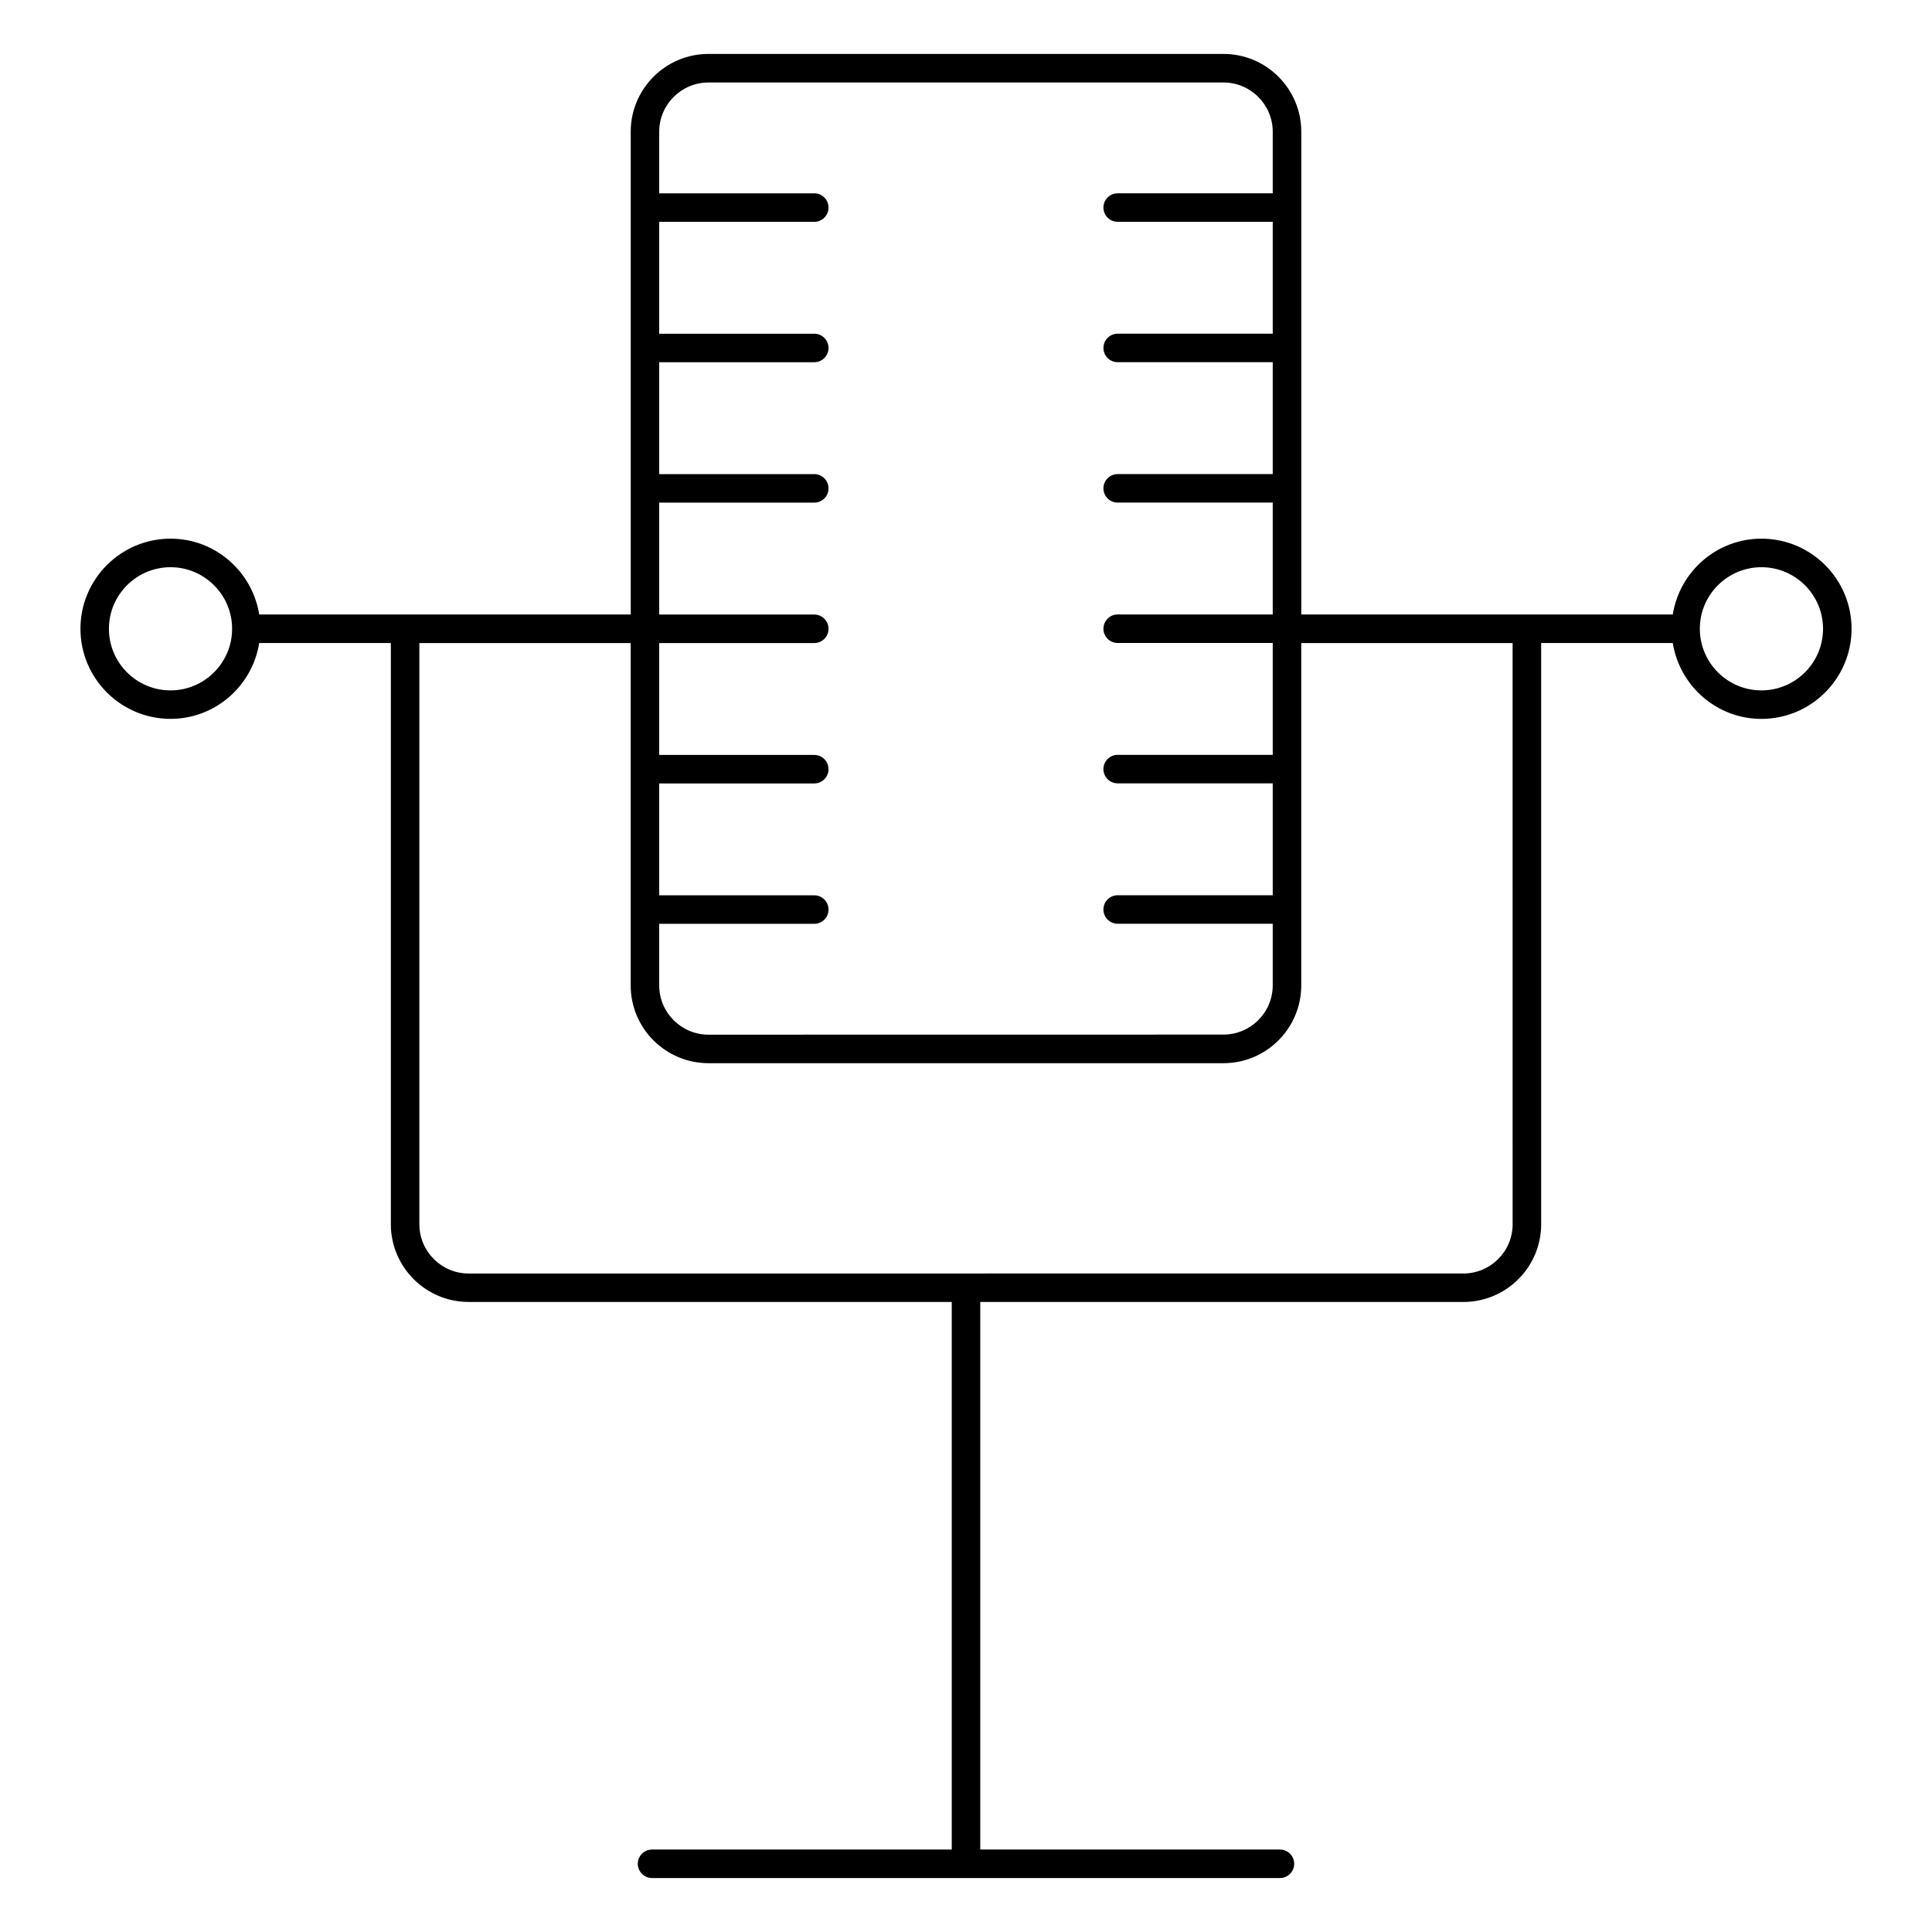
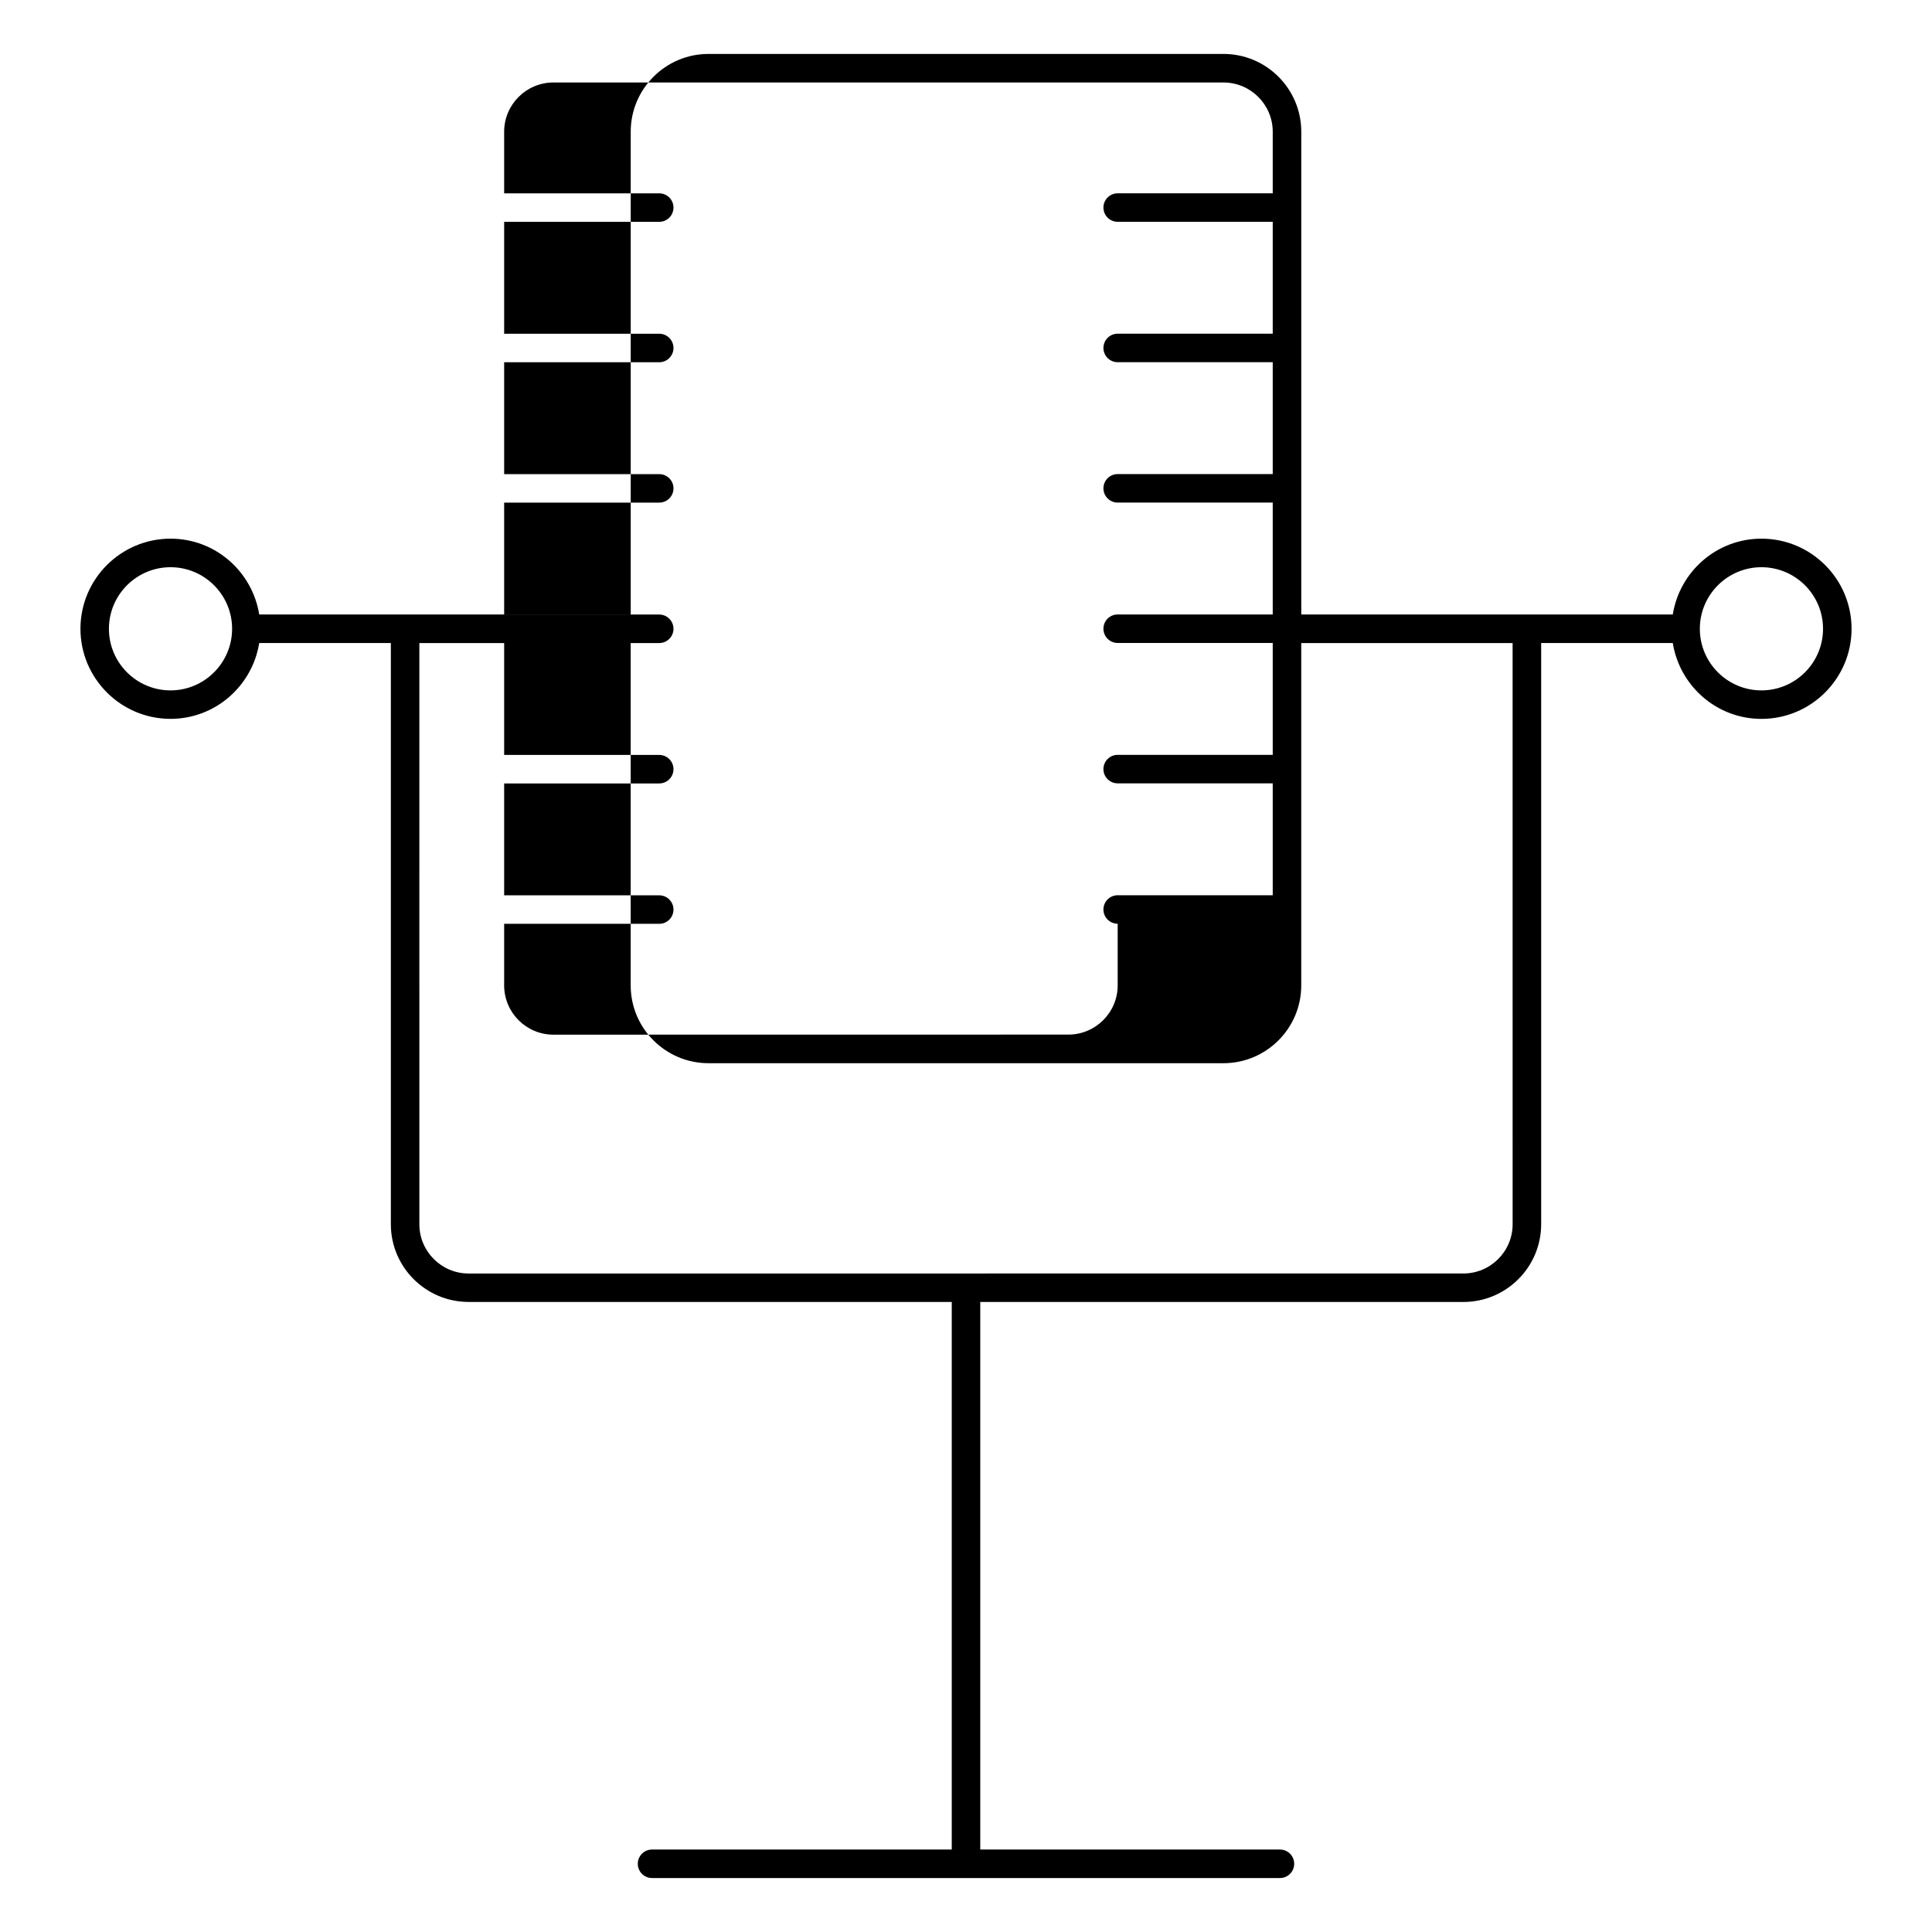
<svg xmlns="http://www.w3.org/2000/svg" fill="#000000" width="800px" height="800px" version="1.1" viewBox="144 144 512 512">
-   <path d="m610.8 286.75c-11.875 0-21.676 8.73-23.496 20.098h-98.453v-127.95c0-11.359-9.246-20.605-20.605-20.605h-136.49c-11.367 0-20.609 9.238-20.609 20.605v127.95h-98.453c-1.828-11.367-11.621-20.098-23.496-20.098-13.168 0-23.879 10.711-23.879 23.875 0 13.168 10.711 23.879 23.879 23.879 11.871 0 21.668-8.734 23.496-20.102h34.883v154.02c0 11.359 9.238 20.605 20.605 20.605l128.04 0.004v145.11l-79.426 0.004c-2.086 0-3.777 1.691-3.777 3.777 0 2.086 1.691 3.777 3.777 3.777h166.4c2.086 0 3.777-1.691 3.777-3.777 0-2.086-1.691-3.777-3.777-3.777h-79.418v-145.11h128.04c11.359 0 20.605-9.246 20.605-20.605v-154.02h34.883c1.824 11.367 11.621 20.102 23.496 20.102 13.168 0 23.879-10.711 23.879-23.879 0.004-13.172-10.707-23.883-23.879-23.883zm-279.05-120.89h136.49c7.195 0 13.047 5.856 13.047 13.047v16.32h-41.09c-2.086 0-3.777 1.691-3.777 3.777 0 2.086 1.691 3.777 3.777 3.777h41.09v29.652h-41.09c-2.086 0-3.777 1.691-3.777 3.777s1.691 3.777 3.777 3.777h41.09v29.648h-41.09c-2.086 0-3.777 1.691-3.777 3.777s1.691 3.777 3.777 3.777h41.09v29.652h-41.09c-2.086 0-3.777 1.691-3.777 3.777 0 2.086 1.691 3.777 3.777 3.777h41.09v29.648h-41.09c-2.086 0-3.777 1.691-3.777 3.777 0 2.086 1.691 3.777 3.777 3.777h41.09v29.652h-41.09c-2.086 0-3.777 1.691-3.777 3.777 0 2.086 1.691 3.777 3.777 3.777h41.09v16.32c0 7.199-5.856 13.055-13.047 13.055l-136.49 0.02c-7.199 0-13.055-5.856-13.055-13.055v-16.32h41.098c2.086 0 3.777-1.691 3.777-3.777 0-2.086-1.691-3.777-3.777-3.777h-41.098v-29.648h41.098c2.086 0 3.777-1.691 3.777-3.777 0-2.086-1.691-3.777-3.777-3.777h-41.098v-29.652h41.098c2.086 0 3.777-1.691 3.777-3.777 0-2.086-1.691-3.777-3.777-3.777h-41.098v-29.66h41.098c2.086 0 3.777-1.691 3.777-3.777 0-2.086-1.691-3.777-3.777-3.777h-41.098v-29.652h41.098c2.086 0 3.777-1.691 3.777-3.777 0-2.086-1.691-3.777-3.777-3.777h-41.098v-29.652h41.098c2.086 0 3.777-1.691 3.777-3.777 0-2.086-1.691-3.777-3.777-3.777h-41.098v-16.32c0-7.199 5.856-13.055 13.055-13.055zm-142.56 161.1c-9.004 0-16.324-7.324-16.324-16.324 0-8.996 7.324-16.32 16.324-16.32 8.996 0 16.32 7.32 16.32 16.32-0.004 9-7.324 16.324-16.32 16.324zm355.67 141.48c0 7.195-5.856 13.047-13.047 13.047l-263.63 0.004c-7.195 0-13.047-5.856-13.047-13.047l-0.004-154.03h56.008v90.734c0 11.367 9.246 20.609 20.609 20.609h136.49c11.359 0 20.605-9.246 20.605-20.609v-90.734h56.012zm65.938-141.48c-9.004 0-16.324-7.324-16.324-16.324 0-8.996 7.32-16.32 16.324-16.32 9.004 0 16.324 7.32 16.324 16.32s-7.32 16.324-16.324 16.324z" />
+   <path d="m610.8 286.75c-11.875 0-21.676 8.73-23.496 20.098h-98.453v-127.95c0-11.359-9.246-20.605-20.605-20.605h-136.49c-11.367 0-20.609 9.238-20.609 20.605v127.95h-98.453c-1.828-11.367-11.621-20.098-23.496-20.098-13.168 0-23.879 10.711-23.879 23.875 0 13.168 10.711 23.879 23.879 23.879 11.871 0 21.668-8.734 23.496-20.102h34.883v154.02c0 11.359 9.238 20.605 20.605 20.605l128.04 0.004v145.11l-79.426 0.004c-2.086 0-3.777 1.691-3.777 3.777 0 2.086 1.691 3.777 3.777 3.777h166.4c2.086 0 3.777-1.691 3.777-3.777 0-2.086-1.691-3.777-3.777-3.777h-79.418v-145.11h128.04c11.359 0 20.605-9.246 20.605-20.605v-154.02h34.883c1.824 11.367 11.621 20.102 23.496 20.102 13.168 0 23.879-10.711 23.879-23.879 0.004-13.172-10.707-23.883-23.879-23.883zm-279.05-120.89h136.49c7.195 0 13.047 5.856 13.047 13.047v16.32h-41.09c-2.086 0-3.777 1.691-3.777 3.777 0 2.086 1.691 3.777 3.777 3.777h41.09v29.652h-41.09c-2.086 0-3.777 1.691-3.777 3.777s1.691 3.777 3.777 3.777h41.09v29.648h-41.09c-2.086 0-3.777 1.691-3.777 3.777s1.691 3.777 3.777 3.777h41.09v29.652h-41.09c-2.086 0-3.777 1.691-3.777 3.777 0 2.086 1.691 3.777 3.777 3.777h41.09v29.648h-41.09c-2.086 0-3.777 1.691-3.777 3.777 0 2.086 1.691 3.777 3.777 3.777h41.09v29.652h-41.09c-2.086 0-3.777 1.691-3.777 3.777 0 2.086 1.691 3.777 3.777 3.777v16.32c0 7.199-5.856 13.055-13.047 13.055l-136.49 0.02c-7.199 0-13.055-5.856-13.055-13.055v-16.32h41.098c2.086 0 3.777-1.691 3.777-3.777 0-2.086-1.691-3.777-3.777-3.777h-41.098v-29.648h41.098c2.086 0 3.777-1.691 3.777-3.777 0-2.086-1.691-3.777-3.777-3.777h-41.098v-29.652h41.098c2.086 0 3.777-1.691 3.777-3.777 0-2.086-1.691-3.777-3.777-3.777h-41.098v-29.66h41.098c2.086 0 3.777-1.691 3.777-3.777 0-2.086-1.691-3.777-3.777-3.777h-41.098v-29.652h41.098c2.086 0 3.777-1.691 3.777-3.777 0-2.086-1.691-3.777-3.777-3.777h-41.098v-29.652h41.098c2.086 0 3.777-1.691 3.777-3.777 0-2.086-1.691-3.777-3.777-3.777h-41.098v-16.32c0-7.199 5.856-13.055 13.055-13.055zm-142.56 161.1c-9.004 0-16.324-7.324-16.324-16.324 0-8.996 7.324-16.32 16.324-16.32 8.996 0 16.32 7.32 16.32 16.32-0.004 9-7.324 16.324-16.32 16.324zm355.67 141.48c0 7.195-5.856 13.047-13.047 13.047l-263.63 0.004c-7.195 0-13.047-5.856-13.047-13.047l-0.004-154.03h56.008v90.734c0 11.367 9.246 20.609 20.609 20.609h136.49c11.359 0 20.605-9.246 20.605-20.609v-90.734h56.012zm65.938-141.48c-9.004 0-16.324-7.324-16.324-16.324 0-8.996 7.32-16.32 16.324-16.32 9.004 0 16.324 7.32 16.324 16.32s-7.32 16.324-16.324 16.324z" />
</svg>